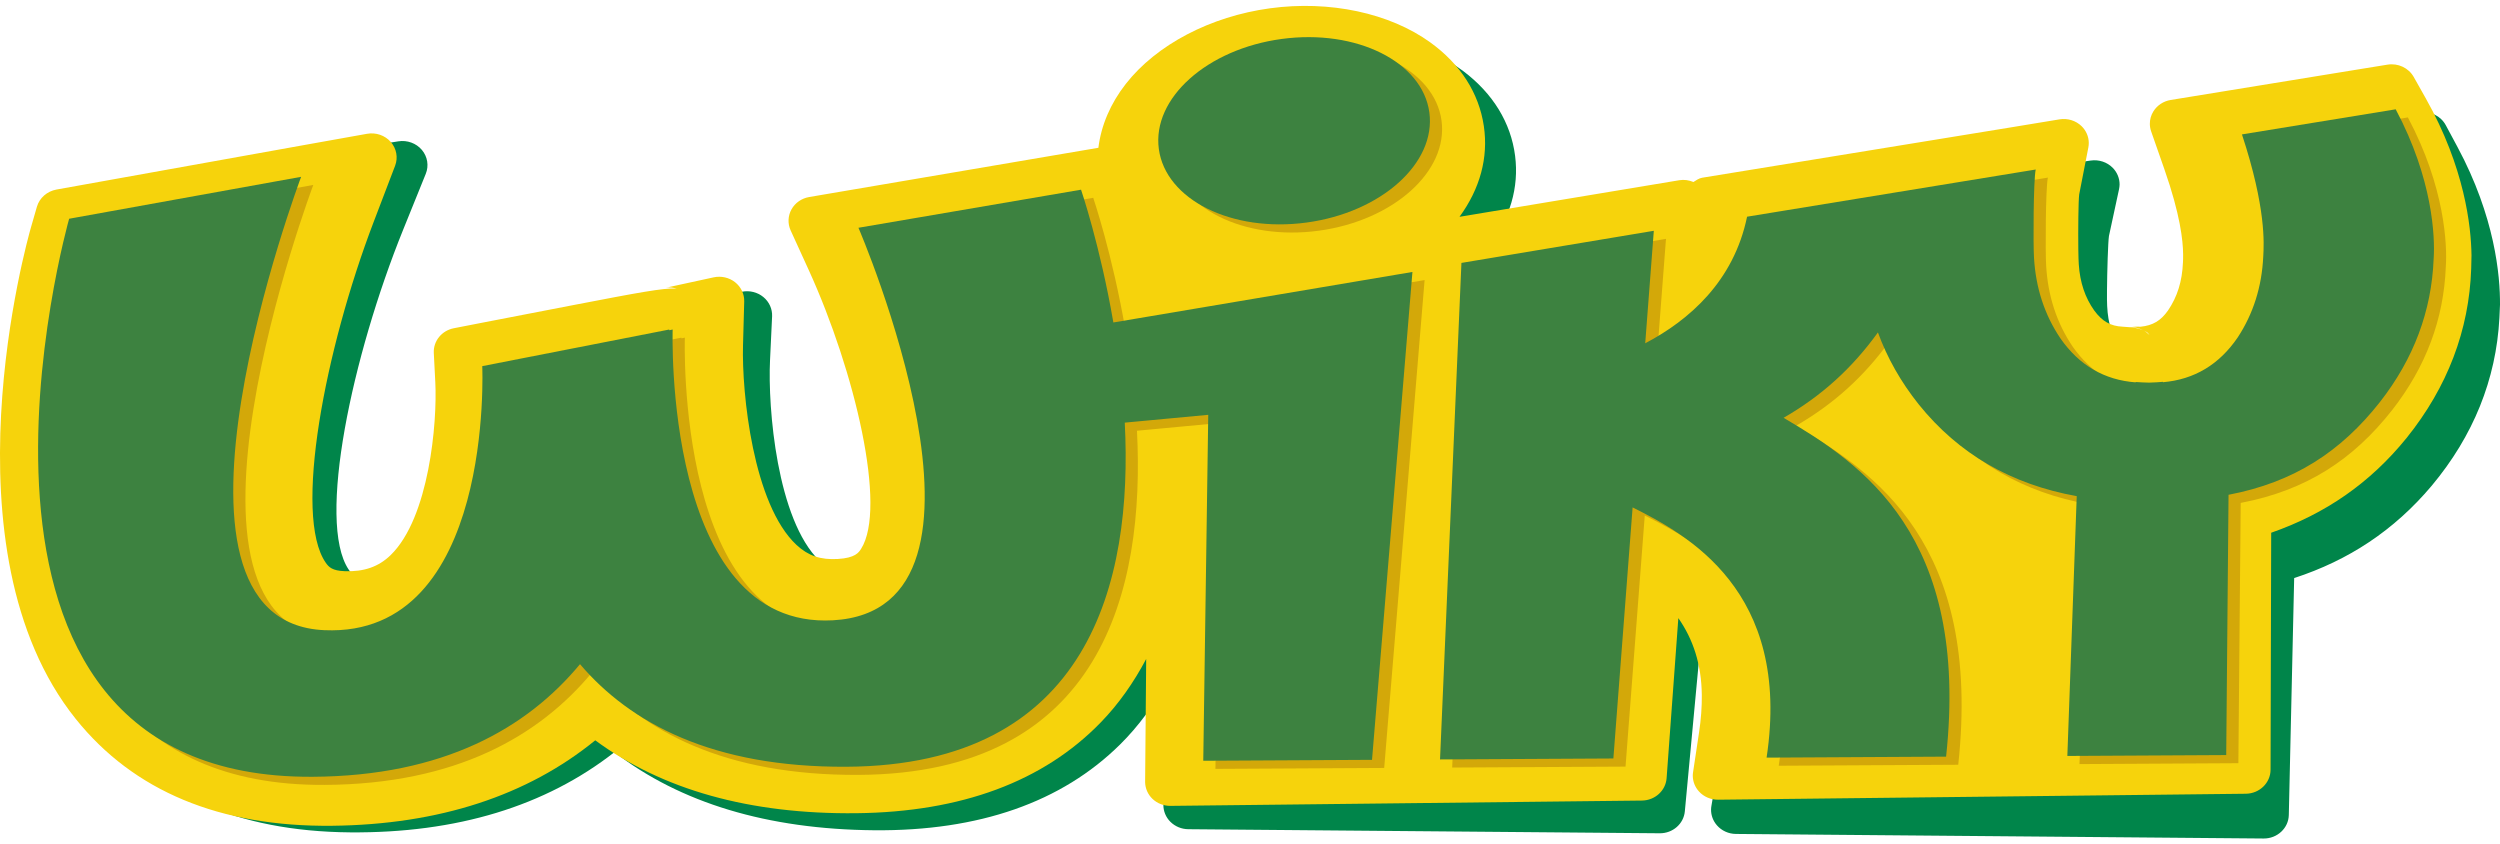
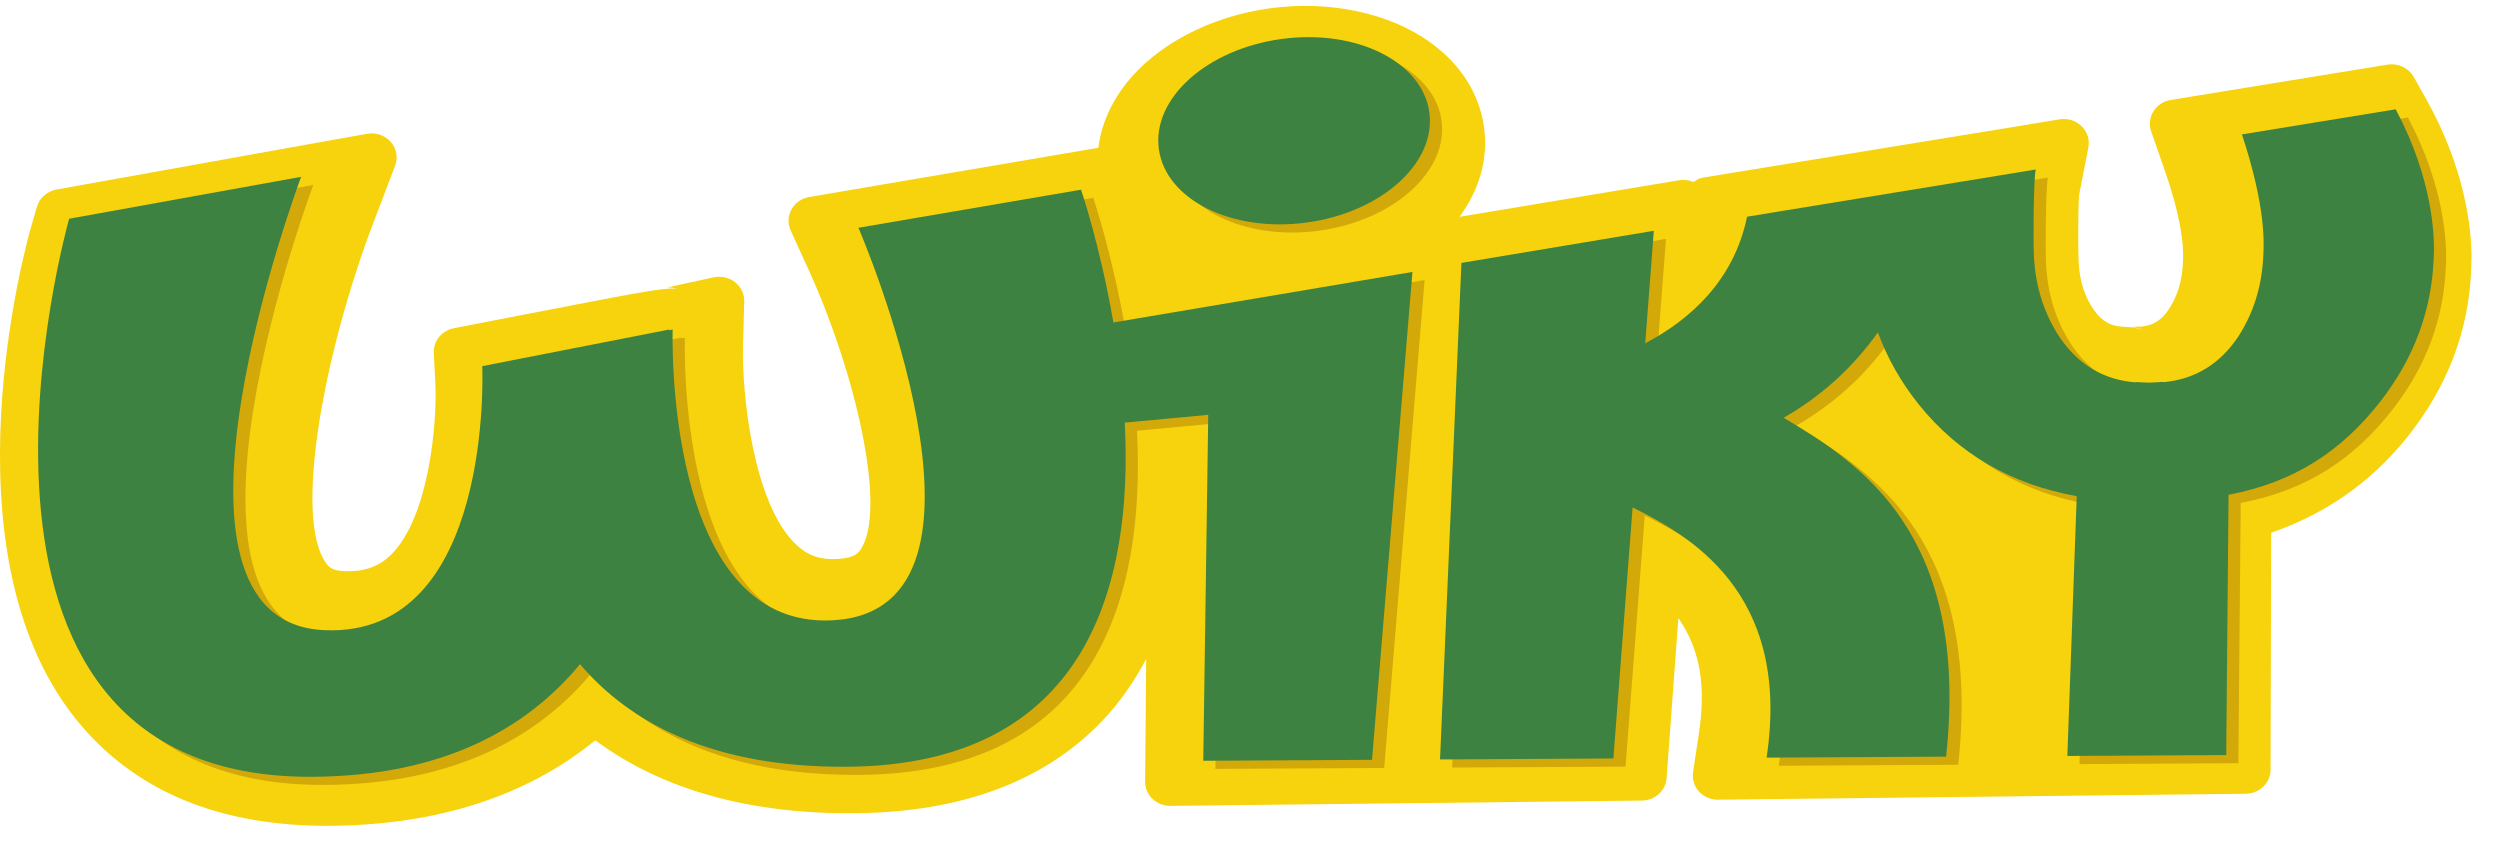
<svg xmlns="http://www.w3.org/2000/svg" version="1.1" id="Layer_1" x="0px" y="0px" width="151px" height="51px" viewBox="0 0 151 51" enable-background="new 0 0 151 51" xml:space="preserve">
-   <path fill="#00854A" d="M148.428,8.87l-0.704-1.31c-0.298-0.554-0.929-0.864-1.569-0.773l-1.518,0.216l-11.616,1.656  c-0.435,0.063-0.822,0.305-1.057,0.666c-0.15,0.229-0.229,0.493-0.23,0.758c-0.001,0.15,0.021,0.301,0.069,0.448l0.753,2.299  c0.912,2.779,1.037,4.349,1.03,5.148c0,0.222-0.014,0.384-0.02,0.497c-0.073,1.15-0.377,2.064-0.962,2.893  c-0.448,0.61-0.941,0.888-1.669,0.946c-0.201-0.014-0.417-0.013-0.671,0.017c-0.155-0.018-0.314-0.034-0.428-0.04  c-0.722-0.05-1.214-0.342-1.685-1.009c-0.538-0.788-0.829-1.713-0.879-2.809c-0.011-0.166-0.012-0.499-0.01-0.909  c0.01-1.162,0.062-2.945,0.119-3.31c0.002-0.005,0.609-2.825,0.609-2.825c0.02-0.093,0.03-0.188,0.033-0.282  c0.003-0.373-0.144-0.736-0.415-1.012c-0.341-0.345-0.836-0.509-1.325-0.438l-3.042,0.439l-18.604,2.655  c-0.205,0.029-0.366,0.148-0.536,0.249c-0.264-0.117-0.557-0.168-0.849-0.125l-13.319,1.945c1.27-1.665,1.823-3.54,1.579-5.447  c-0.254-2-1.339-3.769-3.133-5.12c-2.429-1.828-6.033-2.67-9.641-2.252c-3.607,0.419-6.895,2.06-8.796,4.391  c-0.955,1.171-1.539,2.479-1.735,3.827l-17.521,2.625c-0.457,0.068-0.858,0.335-1.085,0.725c-0.227,0.388-0.255,0.854-0.076,1.267  l1.046,2.42c2.674,6.188,4.446,14.453,2.824,16.897c-0.143,0.217-0.359,0.542-1.416,0.583c-1.043,0.04-1.783-0.227-2.473-0.892  c-2.581-2.493-3.134-9.245-2.996-12.125l0.125-2.647c0.021-0.448-0.174-0.881-0.529-1.172c-0.355-0.292-0.831-0.409-1.288-0.32  l-2.902,0.571c0.226-0.044,0.439,0.009,0.653,0.059c-0.787-0.058-2.372,0.209-6.158,0.861l-5.528,0.954l-1.814,0.316  c-0.736,0.127-1.264,0.753-1.241,1.471l0.056,1.772c0.075,2.432-0.533,8.168-2.907,10.383c-0.737,0.69-1.624,0.98-2.792,0.914  c-0.747-0.042-0.955-0.264-1.13-0.526c-1.928-2.881,0.211-12.898,3.298-20.525l1.364-3.372c0.197-0.486,0.107-1.037-0.235-1.443  c-0.344-0.405-0.887-0.603-1.423-0.518c0,0-3.717,0.589-3.717,0.589L5.239,11.524c-0.569,0.092-1.035,0.485-1.201,1.016  l-0.382,1.231C3.413,14.557-2.22,33.129,5.768,43.515c3.404,4.426,8.573,6.7,15.362,6.76c6.46,0.056,11.819-1.587,15.983-4.844  c3.976,3.062,9.235,4.66,15.689,4.717c6.326,0.054,11.323-1.69,14.854-5.184c1.111-1.1,2.04-2.374,2.825-3.781  c-0.101,3.489-0.213,7.425-0.213,7.434c-0.002,0.379,0.149,0.746,0.425,1.021c0.284,0.281,0.67,0.442,1.078,0.446l28.476,0.246  c0.787,0.007,1.447-0.569,1.517-1.321c0,0,0.563-6.023,0.902-9.652c0.873,1.304,1.338,2.815,1.324,4.665  c-0.004,0.715-0.076,1.483-0.214,2.281l-0.407,2.376c-0.014,0.074-0.02,0.149-0.021,0.225c-0.002,0.344,0.122,0.68,0.356,0.947  c0.284,0.326,0.703,0.516,1.145,0.519l31.873,0.276c0.826,0.007,1.504-0.625,1.522-1.419c0,0,0.285-12.572,0.324-14.312  c3.283-1.071,6.029-2.873,8.303-5.572c2.518-3.013,3.895-6.423,4.093-10.138L151,18.401C151.012,16.653,150.697,13.094,148.428,8.87  z M130.271,22.332c0.288-0.014,0.56,0.066,0.808,0.201C130.812,22.412,130.531,22.362,130.271,22.332z M131.094,22.541  c0.087,0.048,0.182,0.084,0.256,0.149c0.045,0.039,0.066,0.094,0.105,0.138C131.343,22.722,131.234,22.606,131.094,22.541z" />
-   <path fill="#F6D30C" d="M146.518,5.943l-0.73-1.296c-0.309-0.548-0.945-0.846-1.584-0.742l-1.515,0.246L131.11,6.038  c-0.435,0.071-0.817,0.322-1.044,0.687c-0.147,0.233-0.219,0.497-0.215,0.763c0.001,0.15,0.027,0.301,0.078,0.447l0.799,2.284  c0.967,2.76,1.124,4.327,1.132,5.127c0.005,0.221-0.005,0.384-0.009,0.497c-0.049,1.15-0.335,2.071-0.904,2.911  c-0.435,0.619-0.923,0.906-1.651,0.979c-0.199-0.009-0.416-0.004-0.669,0.03c-0.156-0.014-0.315-0.028-0.429-0.032  c-0.723-0.035-1.221-0.318-1.705-0.975c-0.553-0.777-0.863-1.696-0.935-2.791c-0.014-0.166-0.021-0.499-0.028-0.908  c-0.014-1.162,0.003-2.946,0.053-3.312c0.002-0.005,0.553-2.837,0.553-2.837c0.019-0.094,0.026-0.189,0.026-0.284  c-0.004-0.373-0.158-0.733-0.434-1.003c-0.349-0.339-0.847-0.493-1.334-0.412l-3.032,0.5l-18.548,3.025  c-0.204,0.034-0.362,0.155-0.531,0.259c-0.266-0.111-0.56-0.157-0.852-0.108l-13.277,2.21c1.237-1.69,1.752-3.576,1.47-5.478  c-0.293-1.994-1.413-3.741-3.234-5.056c-2.466-1.78-6.086-2.55-9.684-2.06c-3.599,0.49-6.853,2.197-8.707,4.565  c-0.931,1.19-1.489,2.509-1.657,3.86L48.876,11.9c-0.456,0.078-0.852,0.352-1.07,0.746c-0.218,0.393-0.237,0.86-0.052,1.269  l1.095,2.398c2.796,6.133,4.733,14.362,3.16,16.838c-0.139,0.219-0.349,0.549-1.404,0.611c-1.042,0.061-1.787-0.191-2.49-0.843  c-2.63-2.441-3.317-9.181-3.237-12.063l0.073-2.649c0.012-0.448-0.192-0.877-0.552-1.161c-0.361-0.285-0.84-0.393-1.295-0.294  l-2.889,0.628c0.224-0.048,0.439,0,0.653,0.046c-0.788-0.043-2.367,0.256-6.14,0.982l-5.508,1.065l-1.807,0.352  c-0.733,0.142-1.248,0.777-1.211,1.496l0.091,1.77c0.124,2.429-0.371,8.177-2.699,10.438c-0.724,0.704-1.605,1.012-2.774,0.97  c-0.747-0.027-0.959-0.245-1.14-0.504c-1.986-2.842-0.046-12.9,2.888-20.587l1.297-3.398c0.187-0.49,0.086-1.039-0.264-1.439  c-0.352-0.398-0.898-0.586-1.433-0.49c0,0-3.705,0.663-3.705,0.663L3.41,11.449c-0.568,0.103-1.026,0.506-1.181,1.04l-0.357,1.239  c-0.227,0.79-5.49,19.47,2.704,29.696c3.491,4.358,8.705,6.528,15.493,6.453c6.46-0.073,11.785-1.823,15.884-5.162  c4.037,2.982,9.326,4.475,15.78,4.403c6.326-0.071,11.287-1.914,14.748-5.479c1.09-1.121,1.993-2.414,2.749-3.837  c-0.03,3.489-0.065,7.427-0.065,7.437c0.006,0.38,0.164,0.744,0.445,1.013c0.289,0.275,0.68,0.428,1.087,0.423l28.476-0.321  c0.786-0.009,1.435-0.597,1.49-1.351c0,0,0.443-6.033,0.709-9.669c0.898,1.287,1.394,2.789,1.417,4.638  c0.009,0.715-0.047,1.484-0.169,2.285l-0.359,2.384c-0.013,0.075-0.017,0.15-0.017,0.225c0.005,0.345,0.136,0.678,0.375,0.94  c0.291,0.32,0.712,0.501,1.156,0.496l31.872-0.36c0.826-0.009,1.492-0.655,1.495-1.449c0,0,0.034-12.576,0.038-14.316  c3.261-1.136,5.97-2.992,8.189-5.737c2.458-3.062,3.768-6.499,3.892-10.217l0.018-0.803C149.256,13.673,148.87,10.12,146.518,5.943z   M128.632,19.763c0.287-0.019,0.561,0.056,0.813,0.185C129.175,19.832,128.894,19.788,128.632,19.763z M129.459,19.956  c0.088,0.046,0.183,0.081,0.26,0.144c0.045,0.038,0.068,0.092,0.109,0.135C129.711,20.131,129.602,20.017,129.459,19.956z" />
+   <path fill="#F6D30C" d="M146.518,5.943l-0.73-1.296c-0.309-0.548-0.945-0.846-1.584-0.742l-1.515,0.246L131.11,6.038  c-0.435,0.071-0.817,0.322-1.044,0.687c-0.147,0.233-0.219,0.497-0.215,0.763c0.001,0.15,0.027,0.301,0.078,0.447l0.799,2.284  c0.967,2.76,1.124,4.327,1.132,5.127c0.005,0.221-0.005,0.384-0.009,0.497c-0.049,1.15-0.335,2.071-0.904,2.911  c-0.435,0.619-0.923,0.906-1.651,0.979c-0.199-0.009-0.416-0.004-0.669,0.03c-0.156-0.014-0.315-0.028-0.429-0.032  c-0.723-0.035-1.221-0.318-1.705-0.975c-0.553-0.777-0.863-1.696-0.935-2.791c-0.014-0.166-0.021-0.499-0.028-0.908  c-0.014-1.162,0.003-2.946,0.053-3.312c0.002-0.005,0.553-2.837,0.553-2.837c0.019-0.094,0.026-0.189,0.026-0.284  c-0.004-0.373-0.158-0.733-0.434-1.003c-0.349-0.339-0.847-0.493-1.334-0.412l-3.032,0.5l-18.548,3.025  c-0.204,0.034-0.362,0.155-0.531,0.259c-0.266-0.111-0.56-0.157-0.852-0.108l-13.277,2.21c1.237-1.69,1.752-3.576,1.47-5.478  c-0.293-1.994-1.413-3.741-3.234-5.056c-2.466-1.78-6.086-2.55-9.684-2.06c-3.599,0.49-6.853,2.197-8.707,4.565  c-0.931,1.19-1.489,2.509-1.657,3.86L48.876,11.9c-0.456,0.078-0.852,0.352-1.07,0.746c-0.218,0.393-0.237,0.86-0.052,1.269  l1.095,2.398c2.796,6.133,4.733,14.362,3.16,16.838c-0.139,0.219-0.349,0.549-1.404,0.611c-1.042,0.061-1.787-0.191-2.49-0.843  c-2.63-2.441-3.317-9.181-3.237-12.063l0.073-2.649c0.012-0.448-0.192-0.877-0.552-1.161c-0.361-0.285-0.84-0.393-1.295-0.294  l-2.889,0.628c0.224-0.048,0.439,0,0.653,0.046c-0.788-0.043-2.367,0.256-6.14,0.982l-5.508,1.065l-1.807,0.352  c-0.733,0.142-1.248,0.777-1.211,1.496l0.091,1.77c0.124,2.429-0.371,8.177-2.699,10.438c-0.724,0.704-1.605,1.012-2.774,0.97  c-0.747-0.027-0.959-0.245-1.14-0.504c-1.986-2.842-0.046-12.9,2.888-20.587l1.297-3.398c0.187-0.49,0.086-1.039-0.264-1.439  c-0.352-0.398-0.898-0.586-1.433-0.49c0,0-3.705,0.663-3.705,0.663L3.41,11.449c-0.568,0.103-1.026,0.506-1.181,1.04l-0.357,1.239  c-0.227,0.79-5.49,19.47,2.704,29.696c3.491,4.358,8.705,6.528,15.493,6.453c6.46-0.073,11.785-1.823,15.884-5.162  c4.037,2.982,9.326,4.475,15.78,4.403c6.326-0.071,11.287-1.914,14.748-5.479c1.09-1.121,1.993-2.414,2.749-3.837  c-0.03,3.489-0.065,7.427-0.065,7.437c0.006,0.38,0.164,0.744,0.445,1.013c0.289,0.275,0.68,0.428,1.087,0.423l28.476-0.321  c0.786-0.009,1.435-0.597,1.49-1.351c0,0,0.443-6.033,0.709-9.669c0.898,1.287,1.394,2.789,1.417,4.638  c0.009,0.715-0.047,1.484-0.169,2.285l-0.359,2.384c-0.013,0.075-0.017,0.15-0.017,0.225c0.005,0.345,0.136,0.678,0.375,0.94  c0.291,0.32,0.712,0.501,1.156,0.496l31.872-0.36c0.826-0.009,1.492-0.655,1.495-1.449c0,0,0.034-12.576,0.038-14.316  c3.261-1.136,5.97-2.992,8.189-5.737c2.458-3.062,3.768-6.499,3.892-10.217l0.018-0.803C149.256,13.673,148.87,10.12,146.518,5.943z   M128.632,19.763c0.287-0.019,0.561,0.056,0.813,0.185C129.175,19.832,128.894,19.788,128.632,19.763z c0.088,0.046,0.183,0.081,0.26,0.144c0.045,0.038,0.068,0.092,0.109,0.135C129.711,20.131,129.602,20.017,129.459,19.956z" />
  <ellipse transform="matrix(0.991 -0.134 0.134 0.991 -0.408 10.675)" fill="#D3A809" cx="78.896" cy="8.363" rx="8.244" ry="5.595" />
  <path fill="#D3A809" d="M67.982,19.967c-0.799-4.647-1.952-8.02-1.952-8.02l-13.445,2.299c0,0,9.96,23.077-1.543,23.709  c-10.272,0.565-9.678-17.563-9.678-17.563l-0.204,0.045c-0.001-0.016-0.004-0.043-0.004-0.043l-11.292,2.211  c0,0,0.744,16.398-9.534,15.948C8.824,38.049,18.923,11.17,18.923,11.17L4.911,13.702c0,0-9.614,33.841,14.696,33.706  c7.921-0.044,12.956-2.935,16.161-6.802c3.045,3.573,8.013,6.241,16.098,6.197c14.671-0.082,17.302-11.147,16.807-20.786  l5.042-0.472L73.412,46.44l10.193-0.056l2.441-29.468L67.982,19.967z" />
  <path fill="#D3A809" d="M145.435,7.092l-9.286,1.516c1.464,4.445,1.329,6.598,1.287,7.364c-0.086,1.831-0.602,3.465-1.546,4.902  c-1.118,1.639-2.622,2.54-4.513,2.702v-0.023c-0.256,0.023-0.523,0.039-0.805,0.046c-0.006,0-0.012,0.001-0.019,0.001  c-0.005,0-0.01-0.001-0.017-0.001c-0.281-0.004-0.549-0.017-0.805-0.037l-0.001,0.022c-1.89-0.141-3.406-1.026-4.542-2.651  c-0.962-1.426-1.494-3.053-1.6-4.884c-0.051-0.765-0.036-4.689,0.104-5.322l-17.434,2.85c-0.805,3.907-3.503,6.254-6.153,7.646  l0.52-6.795l-11.62,1.939L87.712,46.36l10.47-0.057l1.162-15.166c3.229,1.622,9.624,4.999,8.092,15.114l10.842-0.06  c1.444-13.371-5.089-17.685-9.815-20.465c2.281-1.313,4.129-2.98,5.697-5.157c0.559,1.531,1.377,2.983,2.47,4.353  c2.4,2.98,5.579,4.826,9.539,5.536l-0.568,15.693l9.597-0.054l0.14-15.721c3.952-0.754,6.786-2.603,9.15-5.61  c2.036-2.607,3.117-5.49,3.239-8.653C147.817,14.814,147.677,11.297,145.435,7.092z" />
  <ellipse transform="matrix(0.991 -0.134 0.134 0.991 -0.349 10.569)" fill="#3D8240" cx="78.161" cy="7.873" rx="8.244" ry="5.595" />
  <path fill="#3D8240" d="M67.247,19.477c-0.799-4.647-1.952-8.02-1.952-8.02L51.85,13.757c0,0,9.96,23.078-1.543,23.709  c-10.271,0.565-9.678-17.563-9.678-17.563l-0.204,0.044c-0.002-0.016-0.005-0.043-0.005-0.043l-11.292,2.211  c0,0,0.744,16.398-9.534,15.948C8.089,37.559,18.188,10.68,18.188,10.68L4.176,13.212c0,0-9.615,33.841,14.695,33.706  c7.921-0.044,12.956-2.935,16.161-6.802c3.045,3.573,8.013,6.241,16.097,6.196c14.672-0.081,17.303-11.146,16.807-20.785  l5.042-0.472L72.677,45.95l10.193-0.056l2.441-29.468L67.247,19.477z" />
  <path fill="#3D8240" d="M144.7,6.602l-9.286,1.516c1.464,4.444,1.329,6.599,1.287,7.365c-0.085,1.831-0.601,3.465-1.545,4.901  c-1.118,1.639-2.622,2.539-4.513,2.702v-0.023c-0.256,0.023-0.524,0.038-0.806,0.046c-0.005,0-0.012,0.001-0.019,0.001  c-0.005,0-0.011,0-0.017,0c-0.281-0.005-0.55-0.018-0.805-0.037l-0.001,0.022c-1.89-0.141-3.405-1.026-4.542-2.651  c-0.962-1.426-1.494-3.054-1.6-4.884c-0.051-0.765-0.036-4.689,0.104-5.321l-17.434,2.85c-0.805,3.907-3.502,6.253-6.152,7.646  l0.519-6.795l-11.62,1.94L86.978,45.87l10.47-0.058l1.162-15.165c3.23,1.622,9.624,4.999,8.092,15.114l10.842-0.06  c1.444-13.372-5.09-17.686-9.815-20.466c2.281-1.313,4.129-2.979,5.698-5.156c0.558,1.53,1.377,2.983,2.469,4.352  c2.4,2.98,5.579,4.826,9.539,5.536l-0.567,15.692l9.596-0.053l0.14-15.721c3.952-0.755,6.786-2.603,9.15-5.61  c2.036-2.607,3.117-5.49,3.239-8.653C147.082,14.325,146.942,10.808,144.7,6.602z" />
</svg>